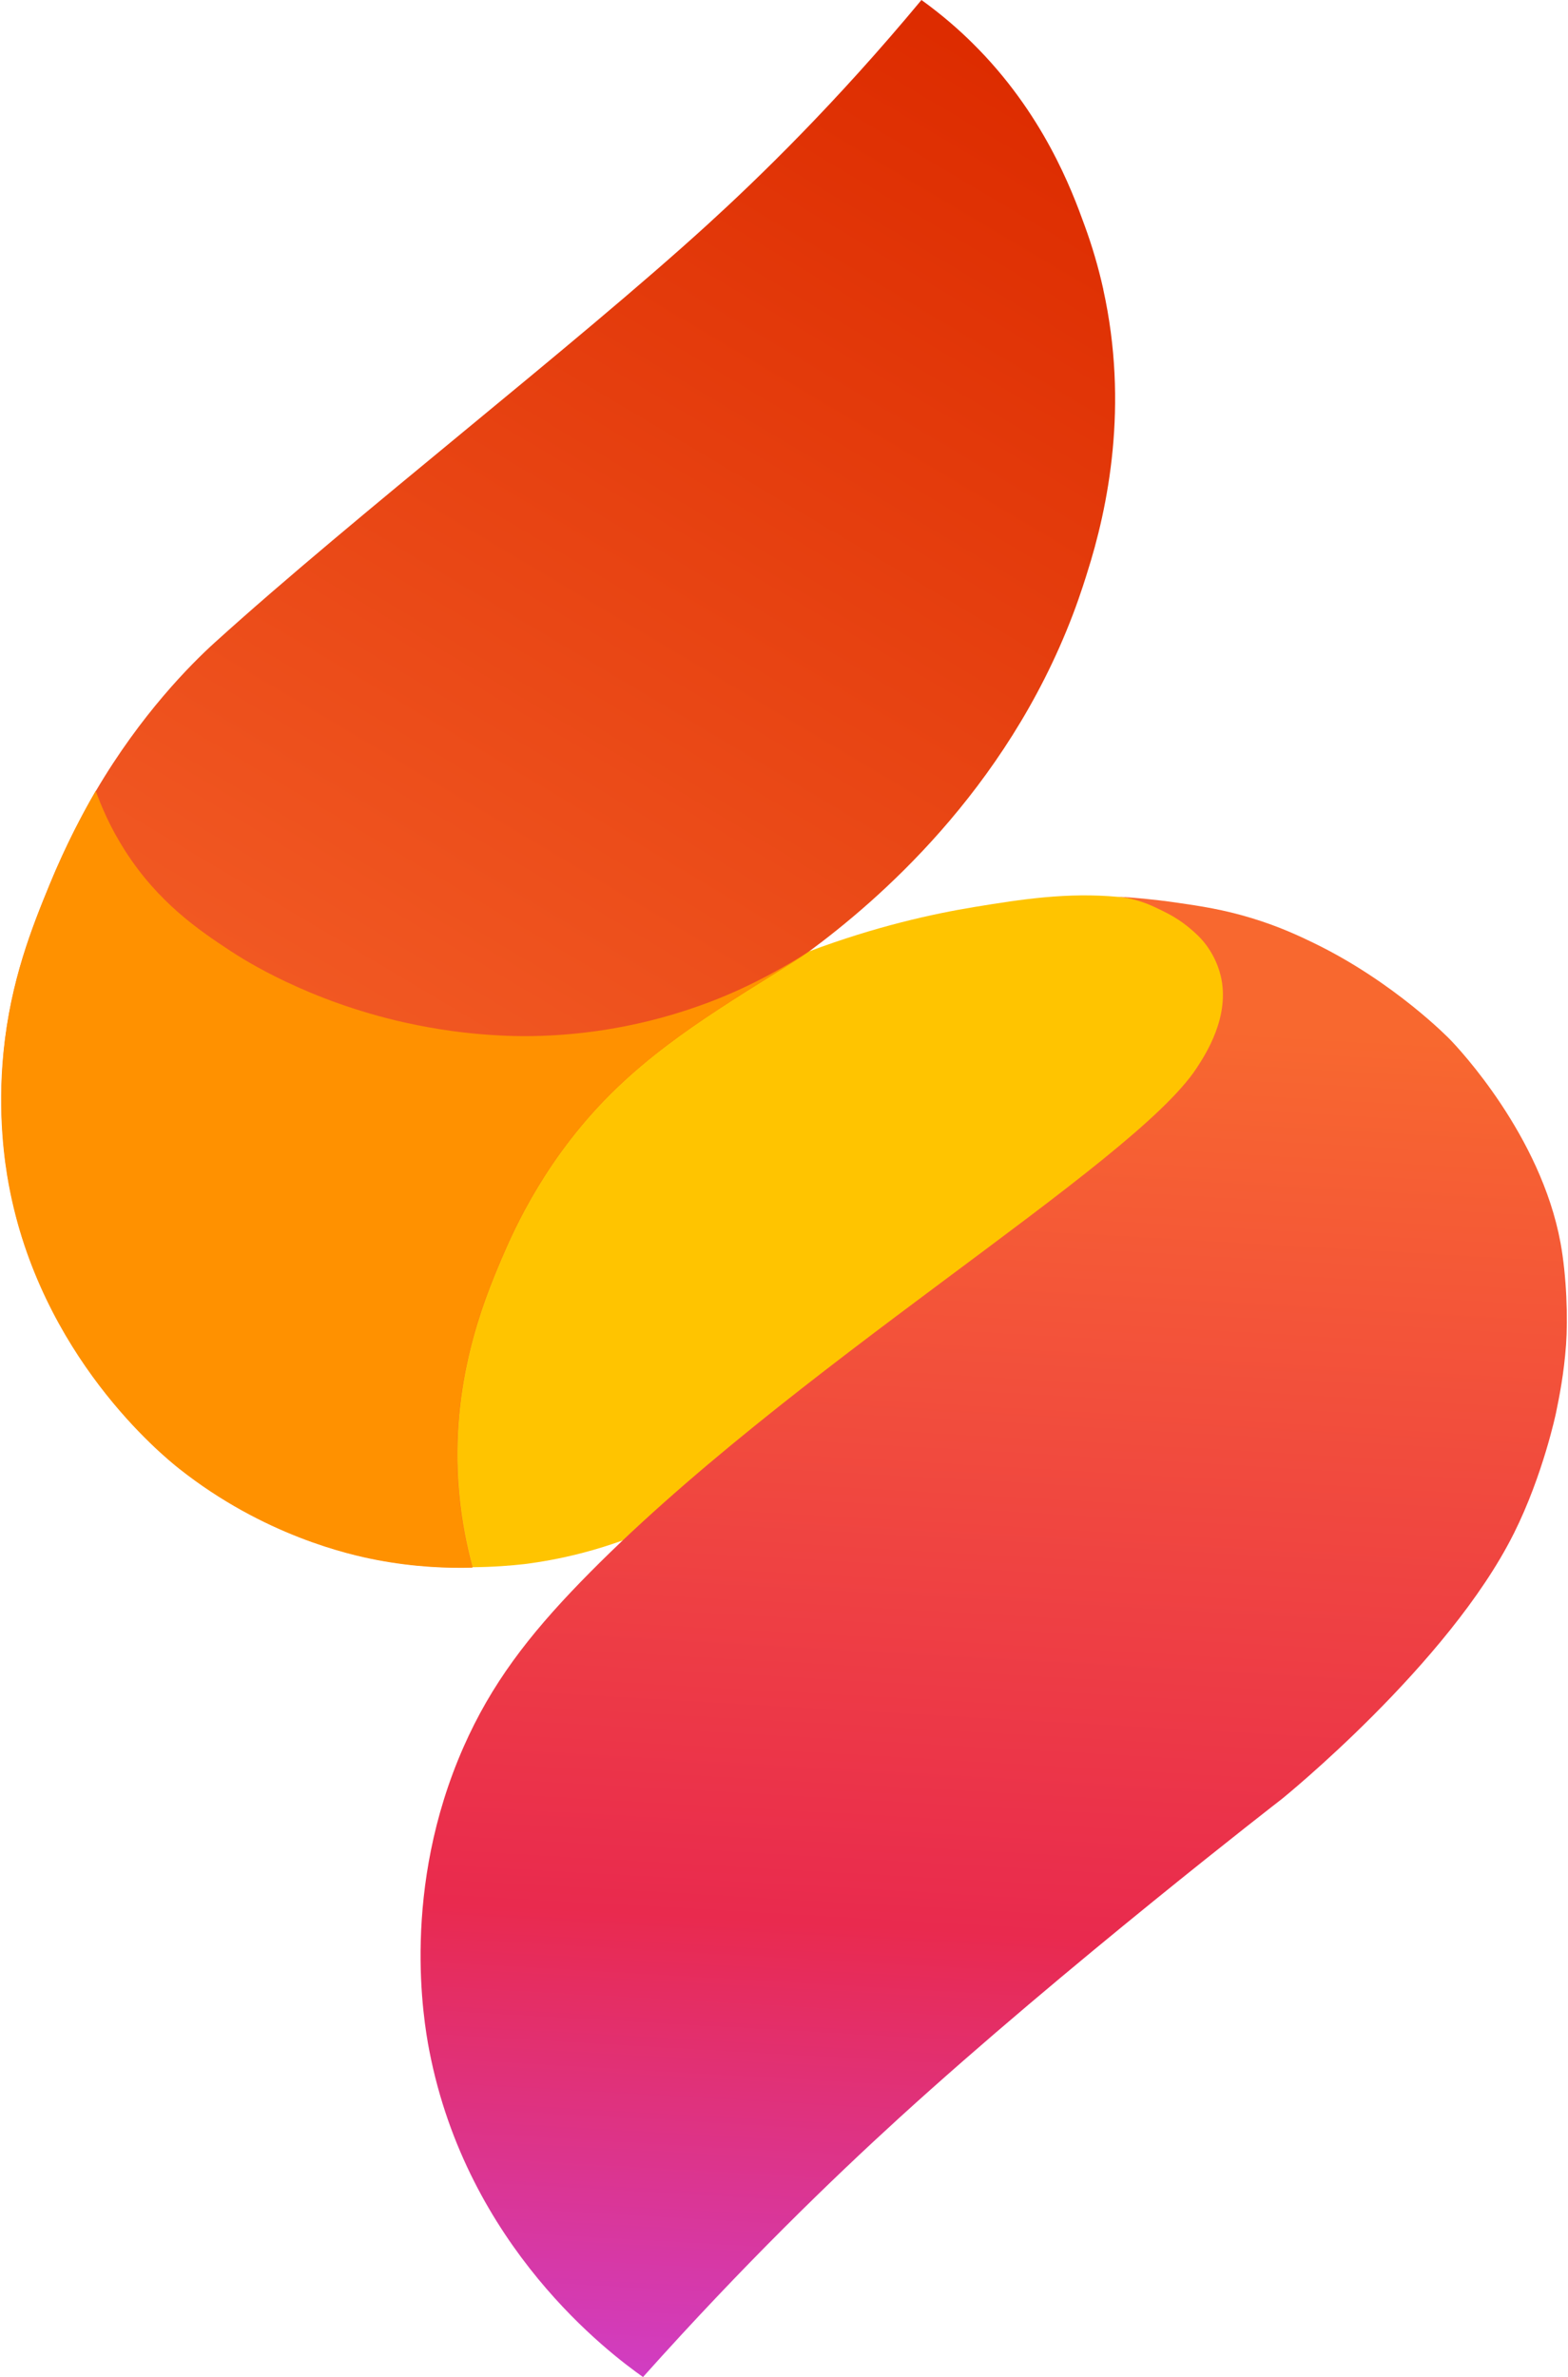
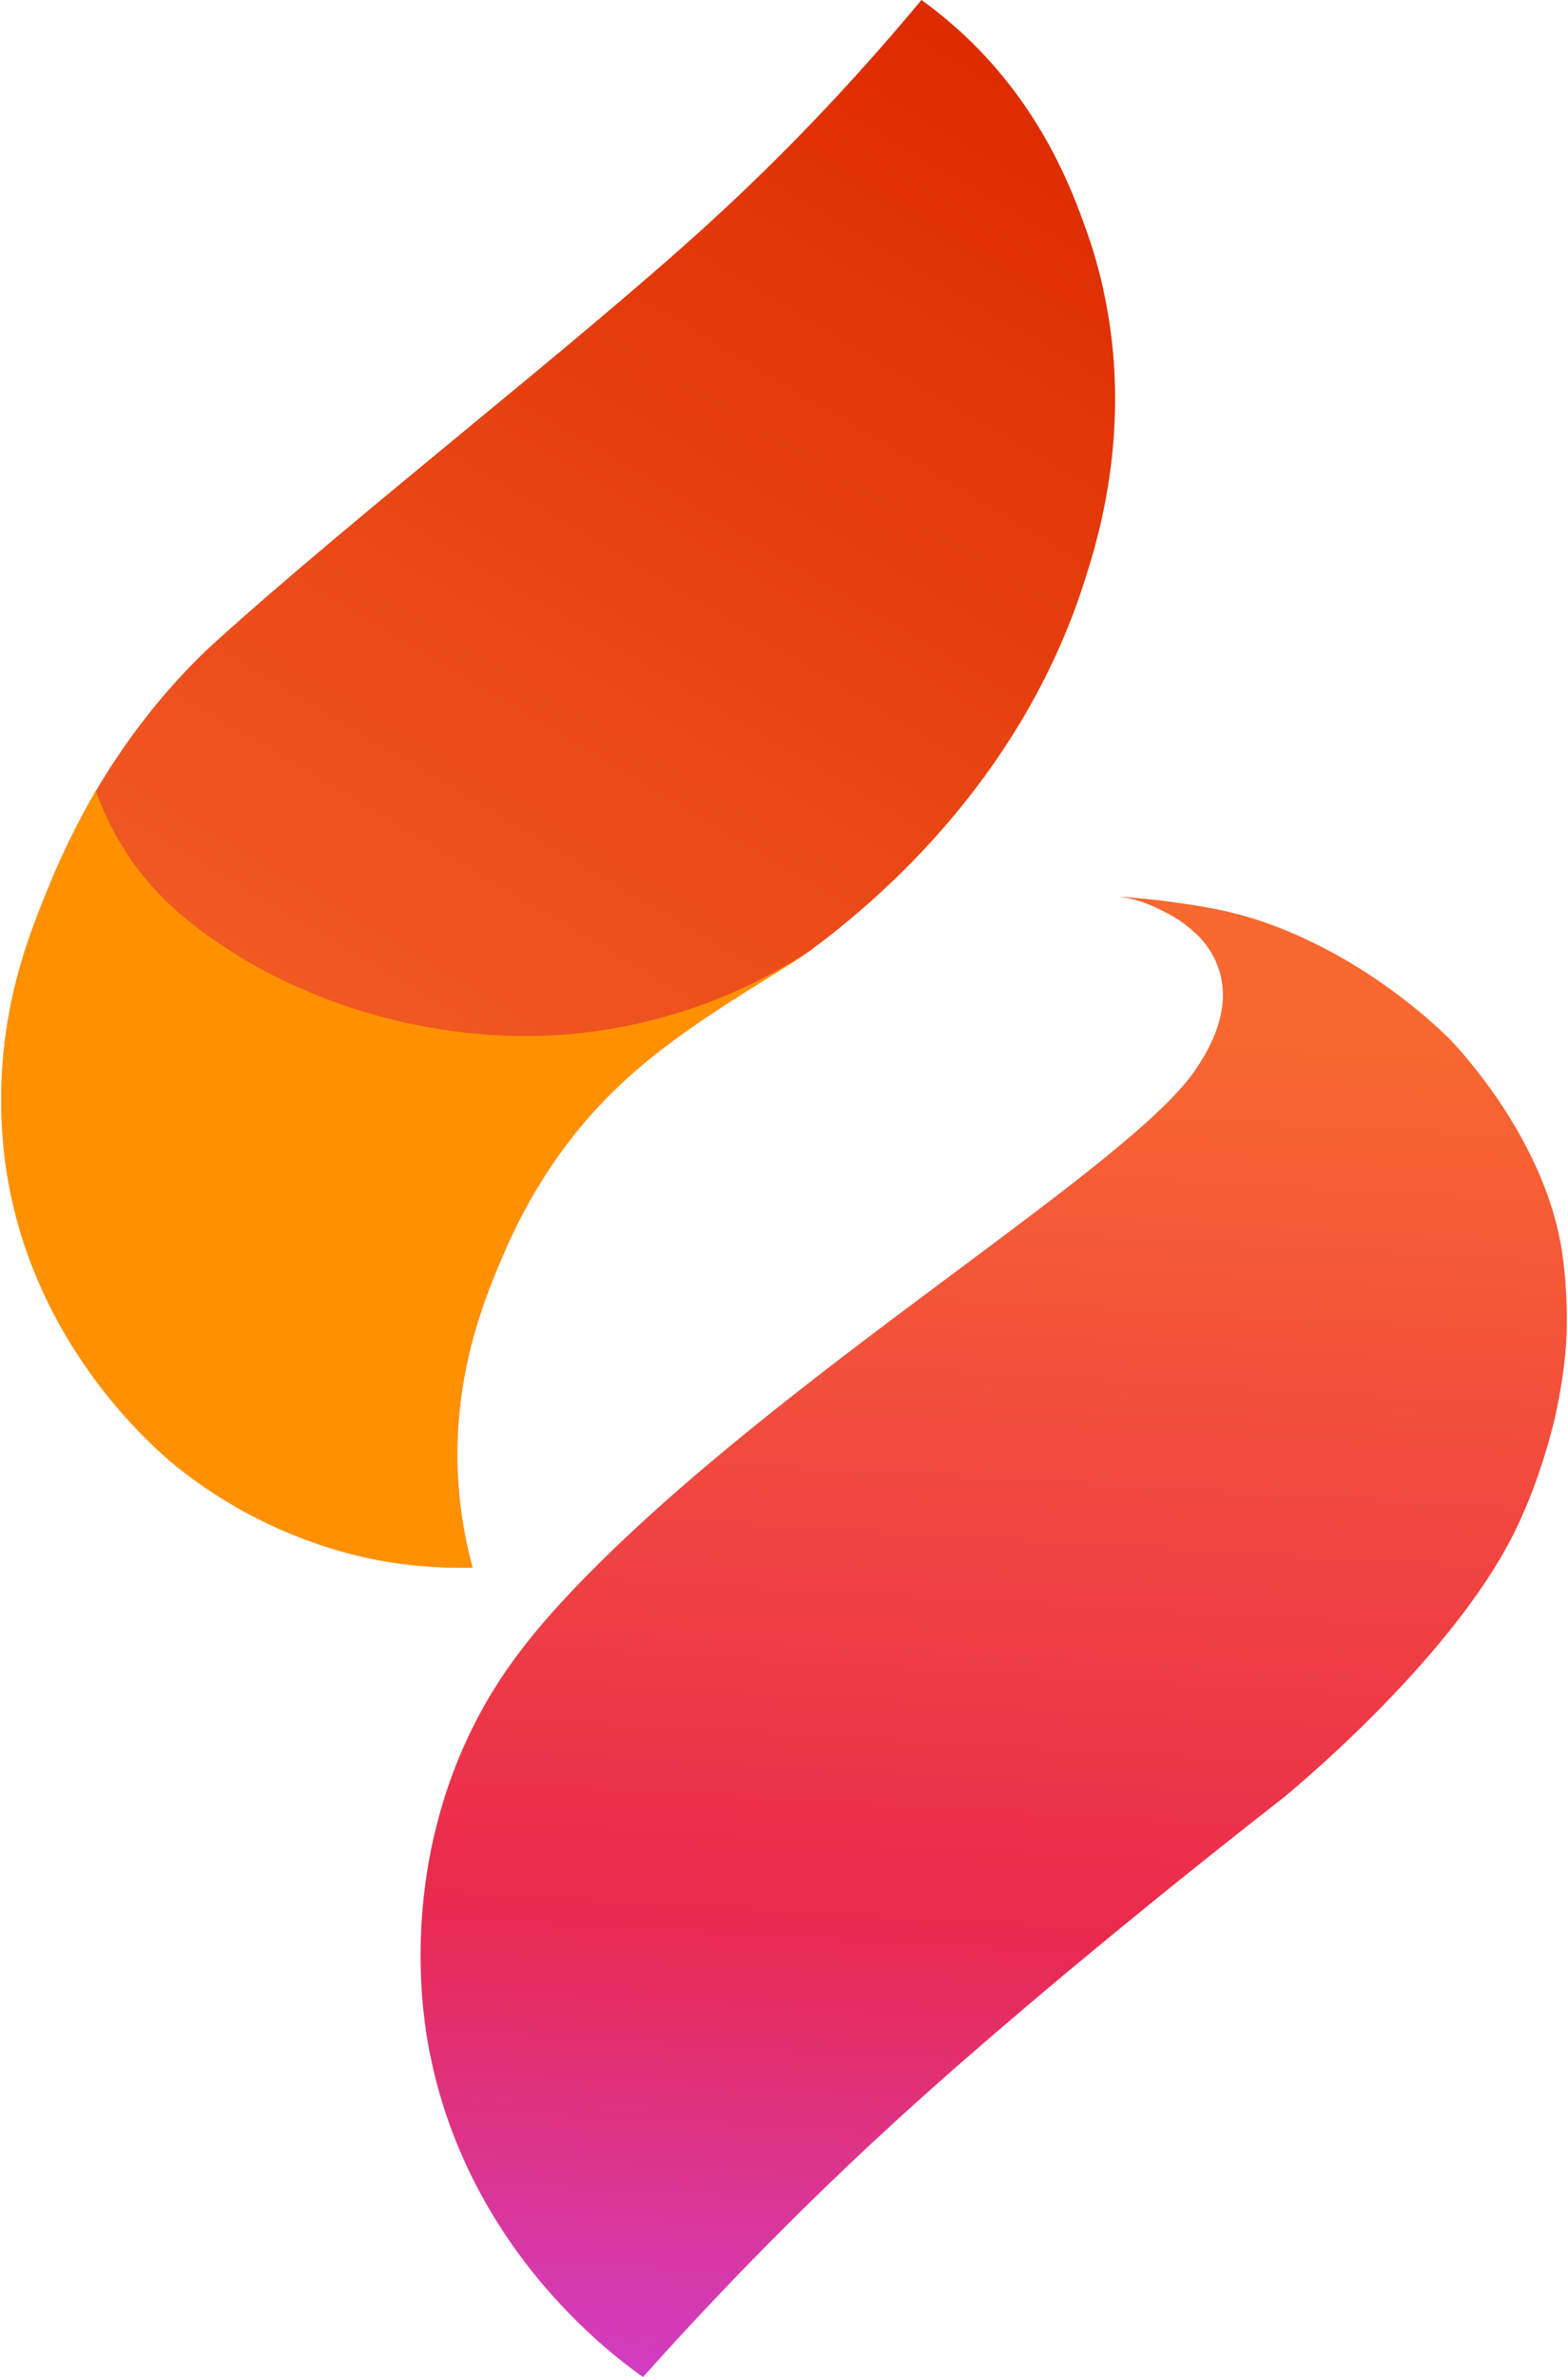
<svg xmlns="http://www.w3.org/2000/svg" width="512px" height="776px" viewBox="0 0 512 776" version="1.1">
  <defs>
    <linearGradient id="linear0" gradientUnits="userSpaceOnUse" x1="34.213" y1="87.455" x2="85.01" y2="2.009" gradientTransform="matrix(5.172,0,0,5.174,-131.69,0)">
      <stop offset="0" style="stop-color:rgb(97.255%,40.784%,18.431%);stop-opacity:1;" />
      <stop offset="1" style="stop-color:rgb(86.667%,17.255%,0%);stop-opacity:1;" />
    </linearGradient>
    <linearGradient id="linear1" gradientUnits="userSpaceOnUse" x1="81.757" y1="63.624" x2="75.948" y2="165.559" gradientTransform="matrix(5.172,0,0,5.174,-131.69,0)">
      <stop offset="0" style="stop-color:rgb(97.255%,40.784%,18.431%);stop-opacity:1;" />
      <stop offset="0.567" style="stop-color:rgb(91.373%,16.471%,30.588%);stop-opacity:1;" />
      <stop offset="1" style="stop-color:rgb(76.863%,27.843%,100%);stop-opacity:1;" />
    </linearGradient>
  </defs>
  <g id="surface1">
-     <path style=" stroke:none;fill-rule:nonzero;fill:rgb(100%,76.863%,0%);fill-opacity:1;" d="M 365.117 292.793 C 369.926 293.102 376.633 294.934 384.492 296.074 L 464.277 347.645 L 203.449 502.828 C 199.527 504.25 194.898 505.754 189.609 507.105 C 182.965 508.812 176.785 509.906 171.223 510.613 C 166.977 511.086 161.199 511.57 154.352 511.629 L 54.164 392.105 L 264.469 310.445 C 264.441 310.473 264.402 310.5 264.359 310.527 C 285.875 302.449 304.586 298.32 318.305 296.074 C 333.523 293.582 348.461 291.258 365.141 292.797 C 365.137 292.797 365.125 292.793 365.117 292.793 C 365.078 292.785 365.027 292.785 364.992 292.785 C 365.035 292.785 365.074 292.789 365.117 292.793 Z M 365.117 292.793 " />
    <path style=" stroke:none;fill-rule:nonzero;fill:url(#linear0);" d="M 360.266 94.48 C 358.598 86.969 356.504 80 354.148 73.582 C 349.969 62.012 340.594 36.879 317.645 14.172 C 313.438 10 307.902 5.047 300.883 0 C 272.848 33.754 247.699 58.113 231.07 73.273 C 187.438 113.035 116.016 168.211 70.148 209.746 C 62.195 216.945 46.027 233.227 31.43 258.008 C 31.402 258.047 31.375 258.09 31.348 258.145 C 31.348 258.145 31.348 258.117 31.348 258.102 C 28.707 262.652 25.477 268.535 22.105 275.59 C 21.605 276.605 21.094 277.727 20.539 278.918 C 19.117 281.988 17.684 285.25 16.262 288.703 C 10.539 302.629 3.531 320.059 1.23 343.258 C -0.785 363.488 1.621 379.527 2.91 386.484 C 3.383 389.027 3.922 391.504 4.504 393.957 C 6.52 402.672 9.309 410.805 12.609 418.34 C 28.328 454.816 54.227 475.93 58.598 479.395 C 86.211 501.223 114.121 507.449 123.023 509.152 C 135.648 511.562 146.484 511.887 154.305 511.672 C 154.305 511.645 154.289 511.602 154.277 511.578 C 154.316 511.578 154.359 511.578 154.387 511.578 C 154.332 511.508 154.277 511.426 154.223 511.359 C 152.652 505.594 150.773 497.203 149.867 486.945 C 146.766 451.758 157.941 424.648 163.668 411.156 C 167.996 400.965 178.617 377.035 201.25 355.273 C 211.805 345.125 223.223 336.938 234.547 329.508 C 246.832 321.441 257.574 315.16 263.703 310.91 C 263.906 310.789 263.5 311.031 263.703 310.91 C 263.934 310.762 264.312 310.52 264.504 310.371 C 286.016 294.453 328.254 258.551 350.293 200.707 C 352.891 193.926 354.906 187.266 354.906 187.266 C 361.82 165.68 368.625 132.32 360.238 94.453 Z M 360.266 94.48 " />
    <path style=" stroke:none;fill-rule:nonzero;fill:rgb(100%,56.863%,0%);fill-opacity:1;" d="M 154.234 511.773 C 146.418 511.988 135.566 511.664 122.957 509.254 C 114.055 507.551 86.141 501.324 58.527 479.492 C 53.008 475.125 13.152 442.629 2.828 386.586 C 1.543 379.629 -0.867 363.59 1.148 343.355 C 3.465 320.16 10.457 302.742 16.18 288.805 C 21.551 275.719 27.113 265.336 31.266 258.191 C 33.039 263.145 35.973 270.113 40.832 277.707 C 51.656 294.637 64.93 303.648 75.223 310.418 C 79.703 313.355 100.617 326.781 132.277 333.832 C 153.723 338.609 170.66 338.363 176.398 338.176 C 189.266 337.77 209.707 335.672 232.883 326.672 C 246.277 321.473 257.086 315.086 264.258 310.609 C 258.117 314.871 246.777 321.527 234.492 329.582 C 223.168 337.012 211.75 345.199 201.199 355.348 C 178.562 377.113 167.941 401.039 163.613 411.23 C 157.875 424.711 146.715 451.832 149.812 487.02 C 150.734 497.453 152.668 505.965 154.25 511.73 Z M 154.234 511.773 " />
-     <path style=" stroke:none;fill-rule:nonzero;fill:url(#linear1);" d="M 494.316 500.613 C 503.895 481.438 508.09 461.203 508.09 461.203 C 509.152 456.047 510.684 448.441 511.363 438.98 C 511.973 430.508 511.578 416.719 509.547 405.672 C 503.082 370.621 476.266 342.227 473.504 339.371 C 473.504 339.371 455.402 320.602 428.734 307.73 C 424.824 305.848 418.086 302.574 408.684 299.719 C 399.434 296.902 391.883 295.781 384.398 294.699 C 376.469 293.547 369.789 292.992 364.973 292.707 C 366.109 292.828 367.691 293.059 369.547 293.492 C 373.914 294.52 376.984 296.078 379.379 297.242 C 381.613 298.336 384.996 300.043 388.715 303.211 C 390.23 304.508 392.113 306.121 393.977 308.664 C 395.508 310.773 397.508 314.09 398.578 318.477 C 401.801 331.781 393.68 344.176 390.734 348.684 C 369.816 380.637 256.68 447.25 189.629 516.395 C 172.555 534 160.434 549.754 151.383 570.27 C 130.953 616.582 138.258 659.473 140.164 669.352 C 152.543 733.582 199.18 768.363 209.965 776 C 242.84 739.242 271.93 711.188 293.402 691.598 C 347.762 642.043 418.605 587.254 418.605 587.254 C 418.605 587.254 473.008 543.27 494.301 500.629 Z M 494.316 500.613 " />
+     <path style=" stroke:none;fill-rule:nonzero;fill:url(#linear1);" d="M 494.316 500.613 C 503.895 481.438 508.09 461.203 508.09 461.203 C 509.152 456.047 510.684 448.441 511.363 438.98 C 511.973 430.508 511.578 416.719 509.547 405.672 C 503.082 370.621 476.266 342.227 473.504 339.371 C 473.504 339.371 455.402 320.602 428.734 307.73 C 424.824 305.848 418.086 302.574 408.684 299.719 C 399.434 296.902 391.883 295.781 384.398 294.699 C 376.469 293.547 369.789 292.992 364.973 292.707 C 366.109 292.828 367.691 293.059 369.547 293.492 C 373.914 294.52 376.984 296.078 379.379 297.242 C 381.613 298.336 384.996 300.043 388.715 303.211 C 390.23 304.508 392.113 306.121 393.977 308.664 C 395.508 310.773 397.508 314.09 398.578 318.477 C 401.801 331.781 393.68 344.176 390.734 348.684 C 369.816 380.637 256.68 447.25 189.629 516.395 C 172.555 534 160.434 549.754 151.383 570.27 C 130.953 616.582 138.258 659.473 140.164 669.352 C 152.543 733.582 199.18 768.363 209.965 776 C 242.84 739.242 271.93 711.188 293.402 691.598 C 347.762 642.043 418.605 587.254 418.605 587.254 C 418.605 587.254 473.008 543.27 494.301 500.629 M 494.316 500.613 " />
  </g>
</svg>